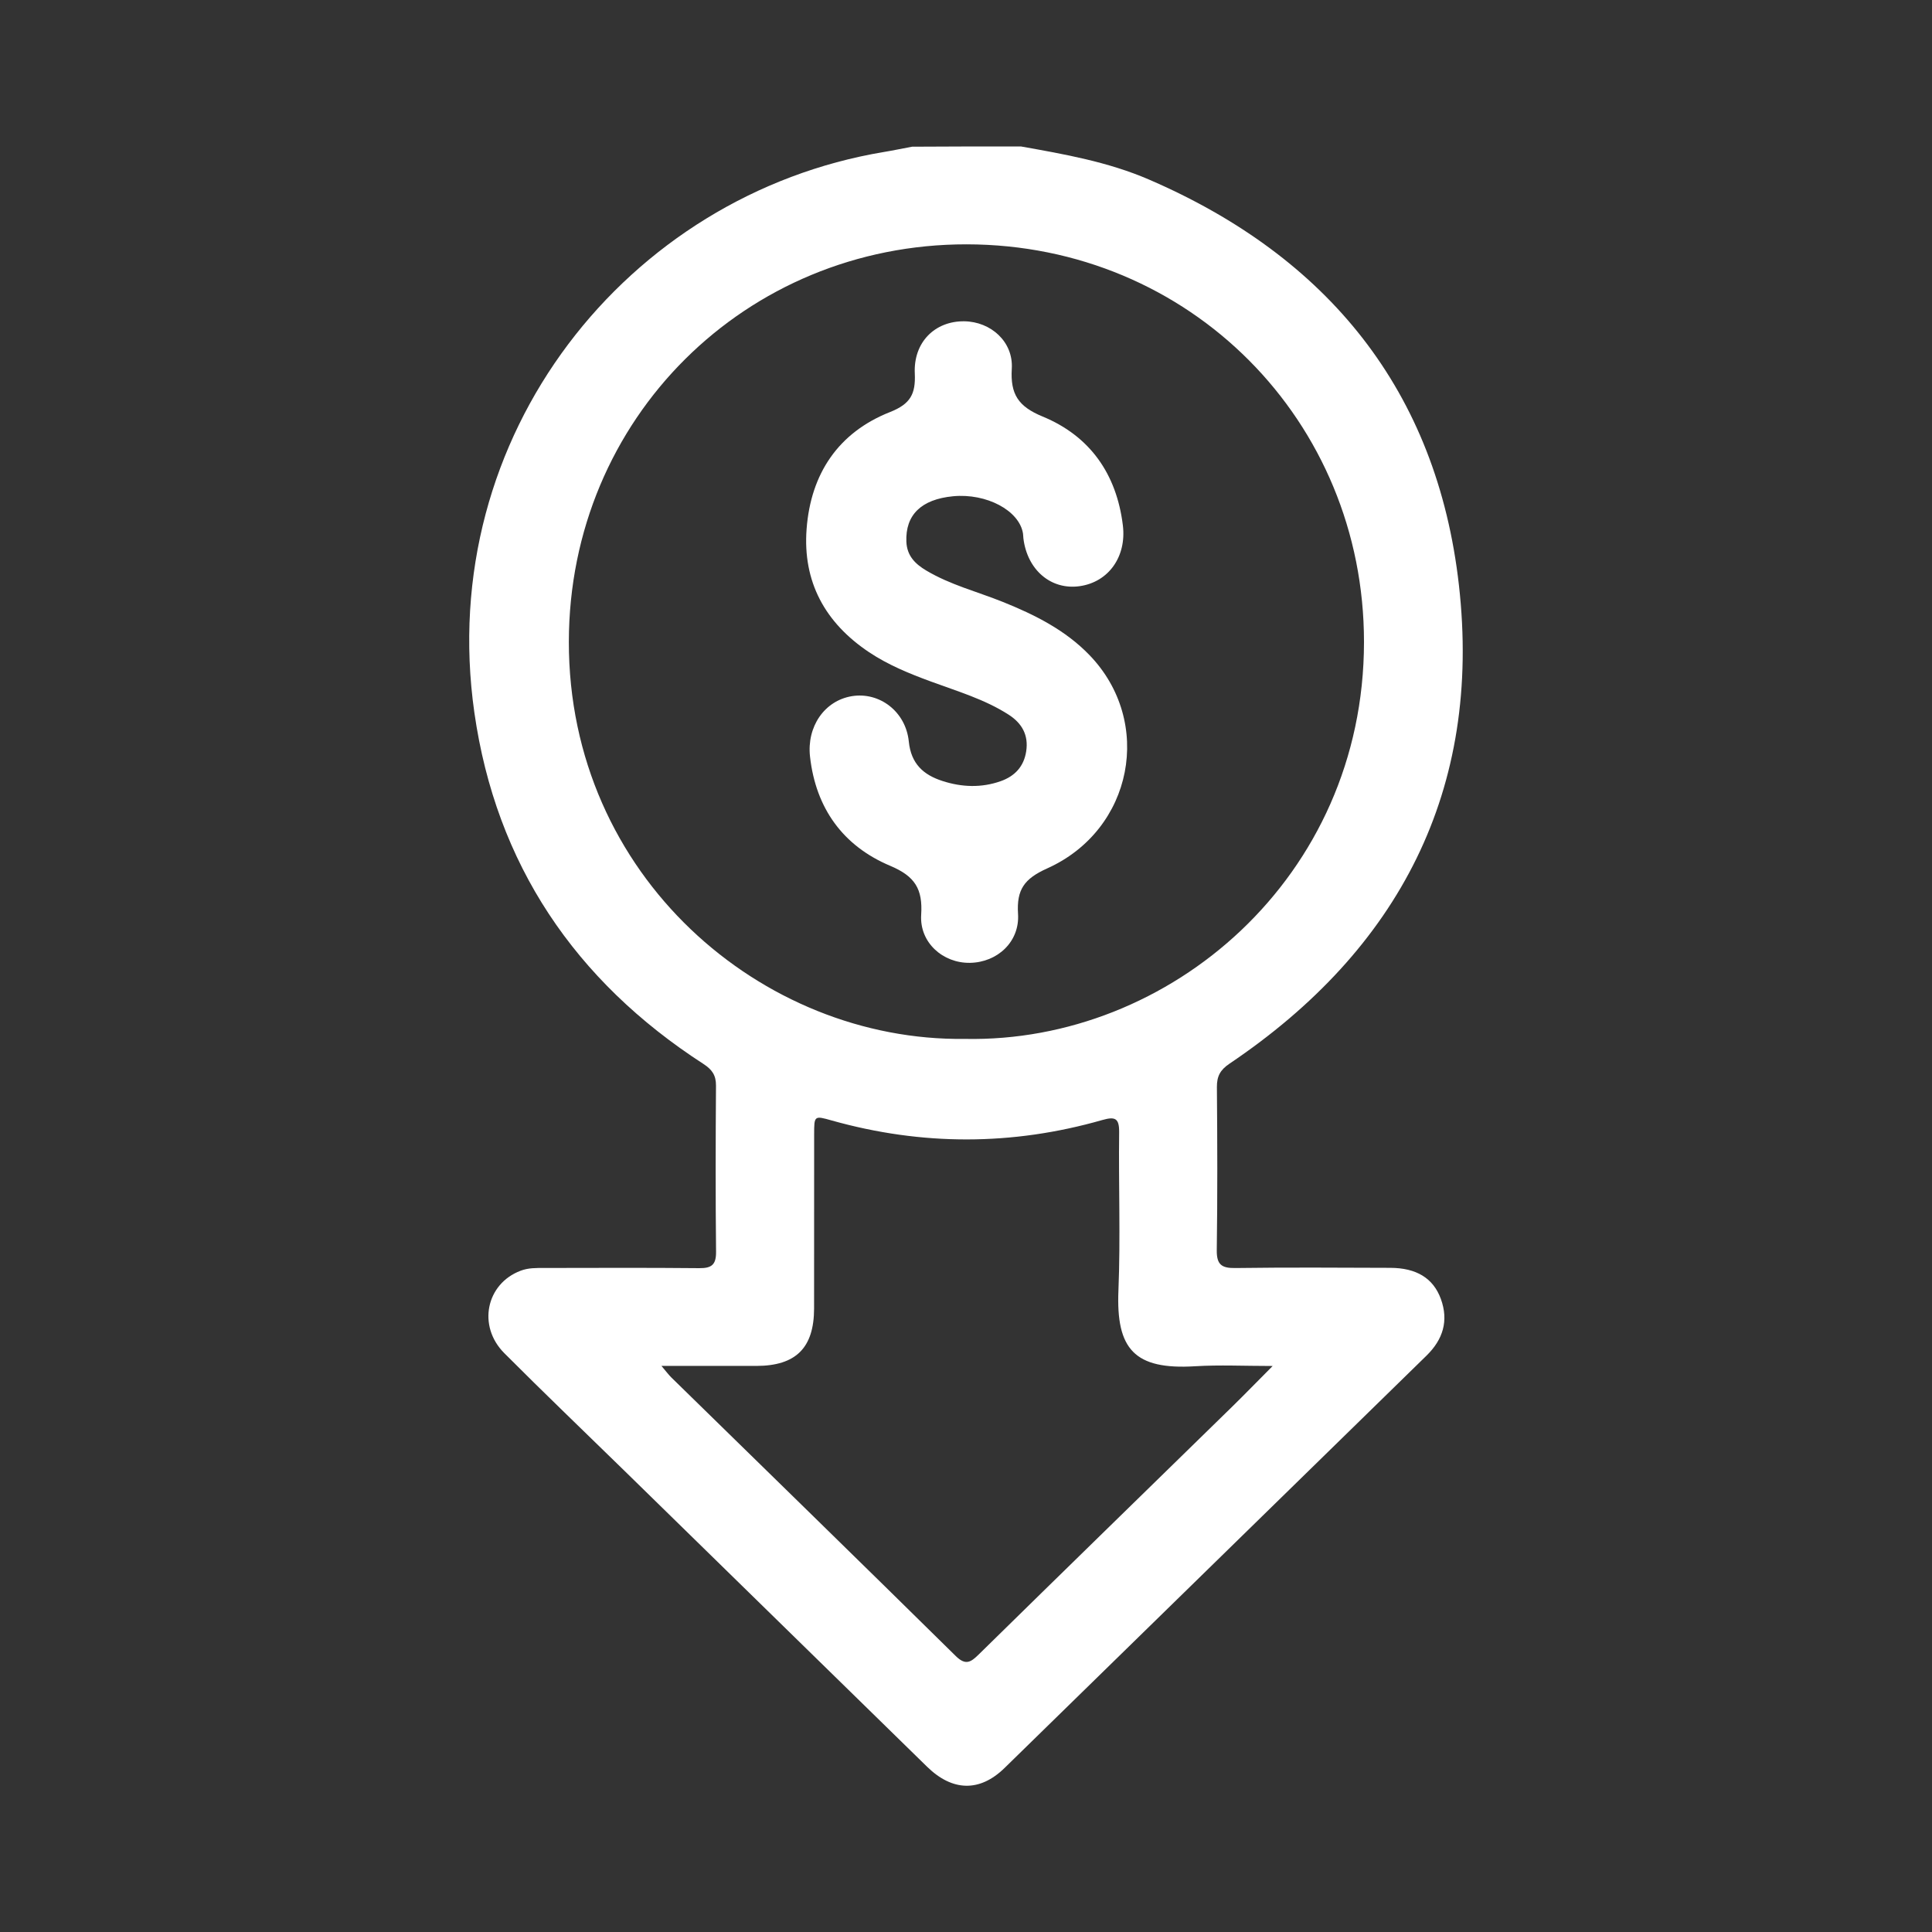
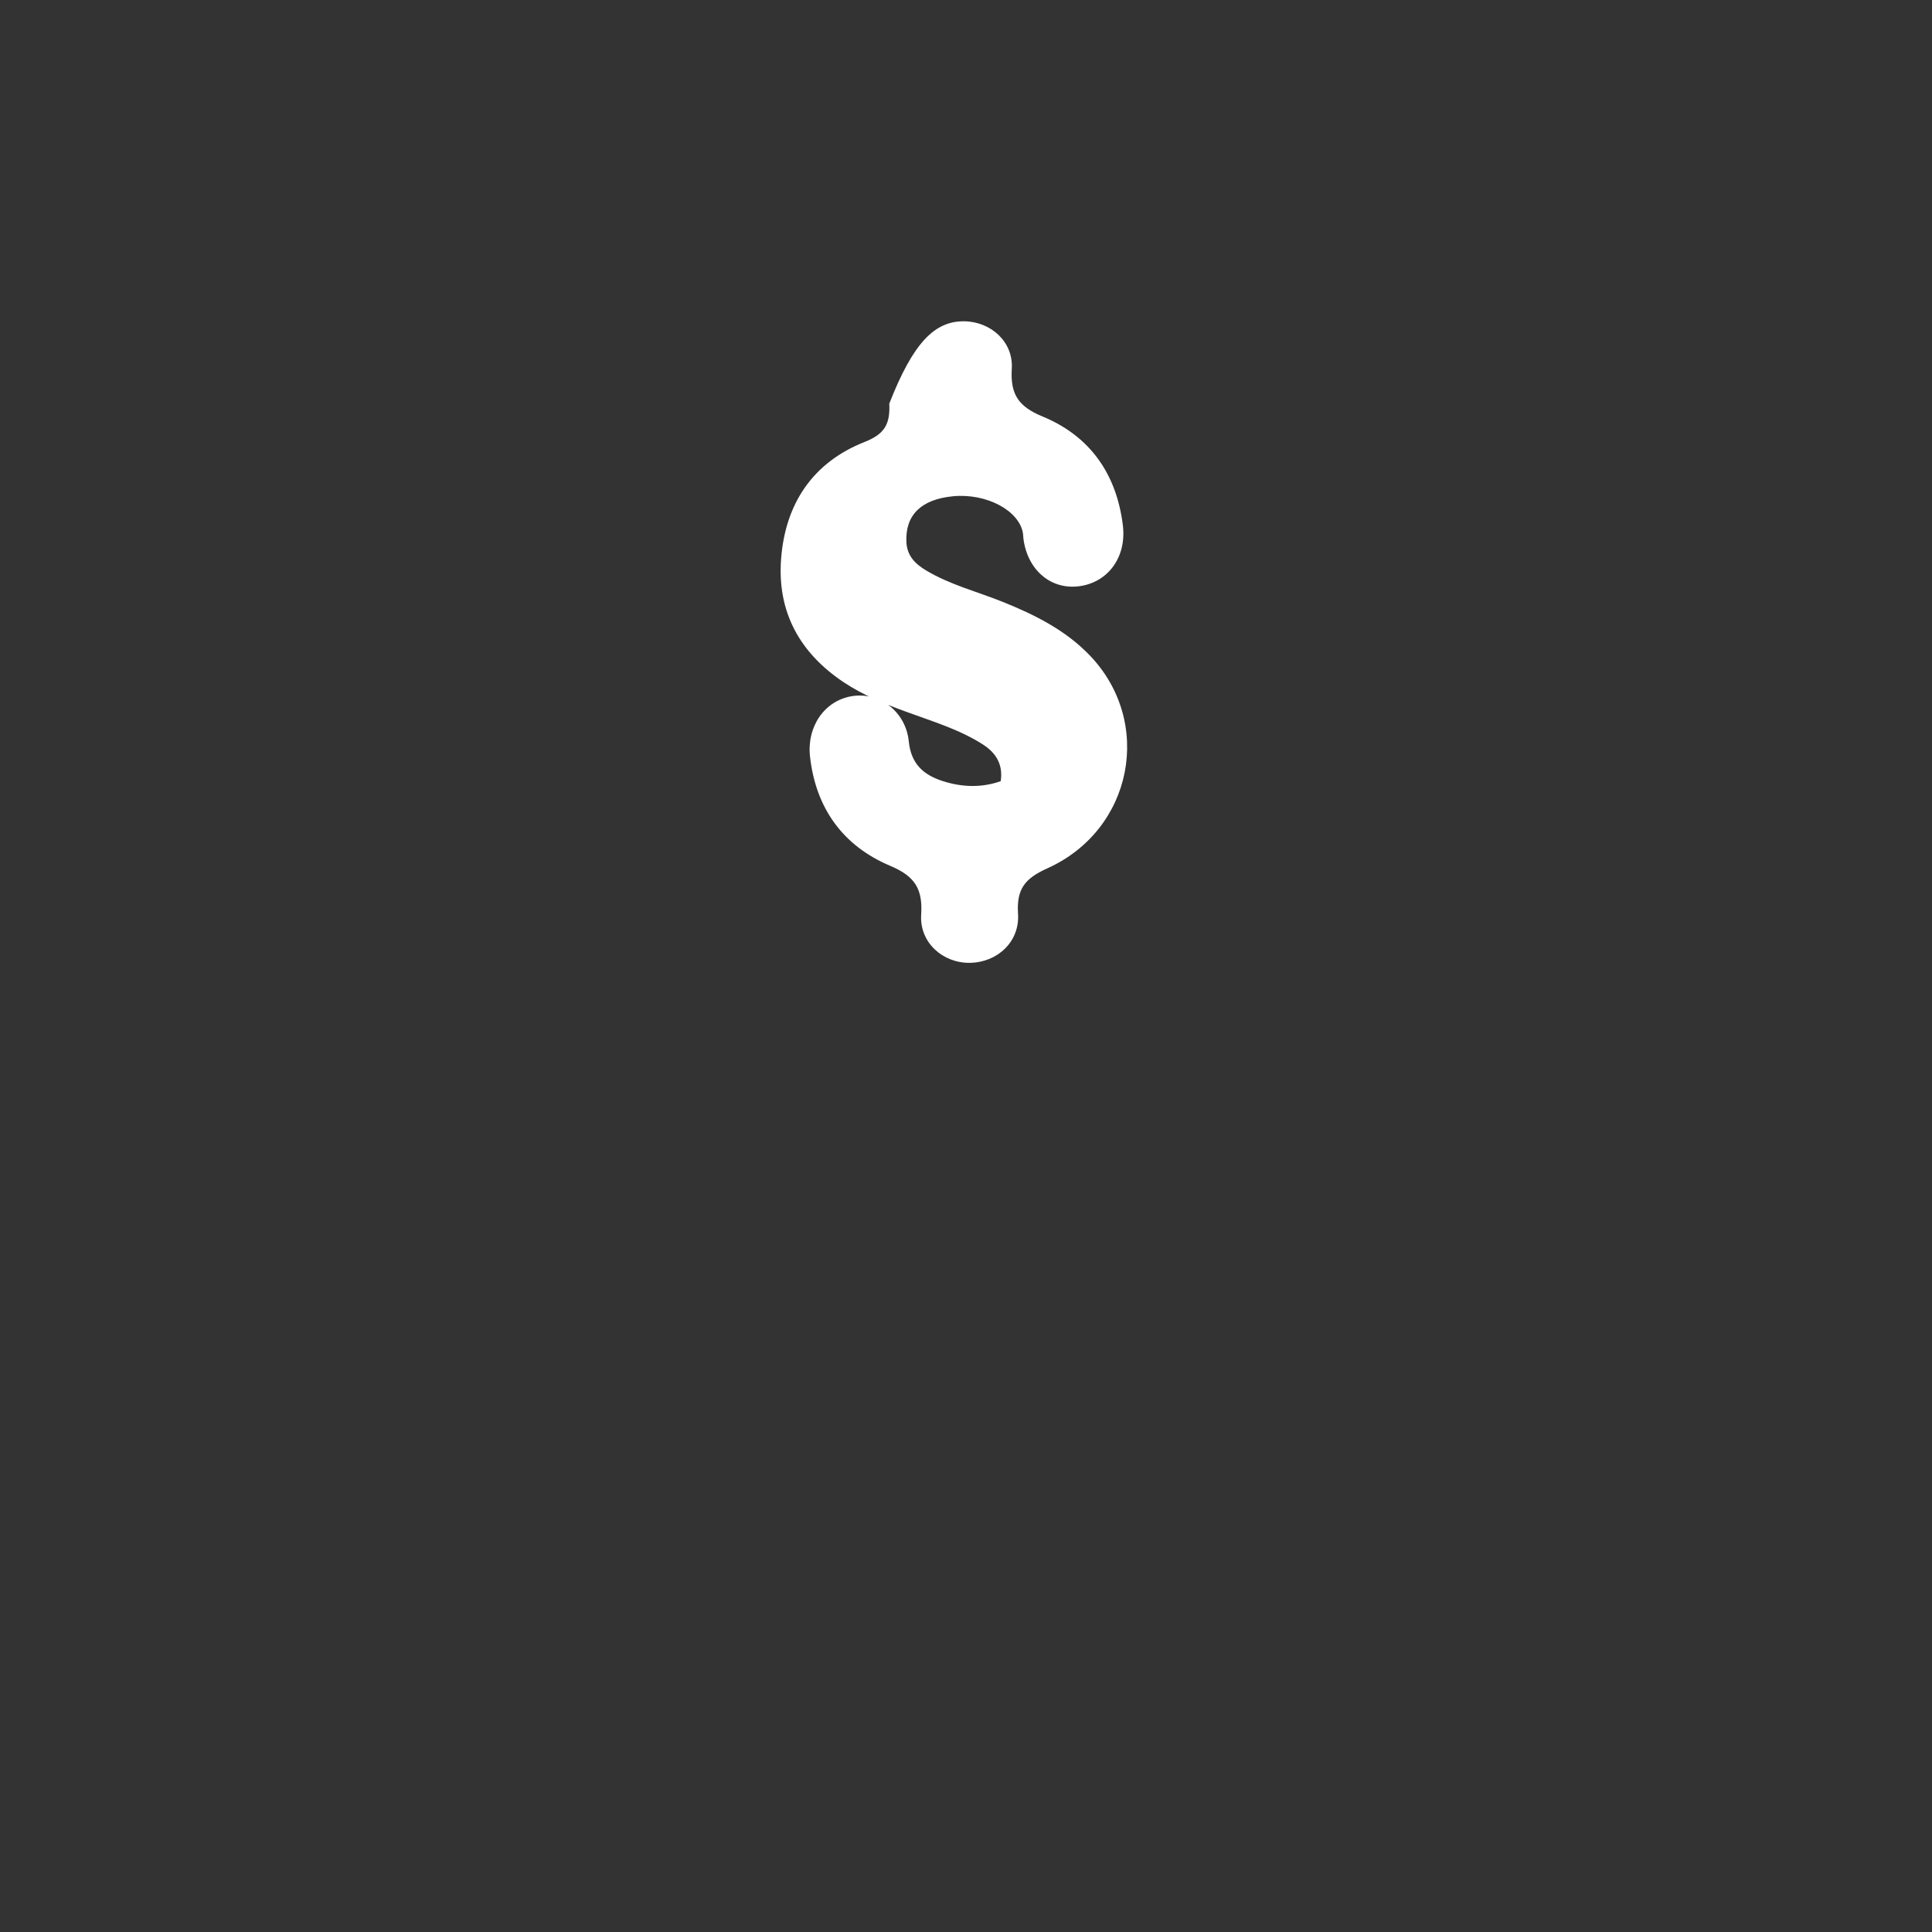
<svg xmlns="http://www.w3.org/2000/svg" id="Livello_1" x="0px" y="0px" viewBox="0 0 300 300" style="enable-background:new 0 0 300 300;" xml:space="preserve">
  <rect x="0" y="0" width="300" height="300" fill="#333333" stroke="none" />
  <style type="text/css">	.st0{fill:#FFFFFF;}</style>
  <g>
-     <path class="st0" d="M158.52,22.74c6.75,1.2,13.52,2.39,19.87,5.13c27.81,12,44.74,32.83,48.15,62.98   c3.59,31.75-9.21,56.53-35.63,74.32c-1.43,0.96-1.96,1.95-1.95,3.62c0.07,8.44,0.1,16.88-0.02,25.32   c-0.03,2.23,0.72,2.82,2.86,2.79c8.03-0.11,16.05-0.06,24.08-0.03c4.04,0.01,6.68,1.59,7.86,4.84c1.23,3.39,0.33,6.29-2.24,8.8   c-21.84,21.33-43.67,42.69-65.51,64.02c-3.85,3.76-8.09,3.66-12.03-0.19c-15.68-15.33-31.35-30.66-47.03-45.99   c-6.21-6.07-12.49-12.08-18.62-18.23c-4.21-4.22-2.82-10.78,2.53-12.8c1.2-0.46,2.43-0.43,3.67-0.43   c8.03-0.01,16.05-0.05,24.08,0.03c1.91,0.02,2.62-0.54,2.6-2.53c-0.09-8.61-0.07-17.21-0.01-25.82c0.01-1.63-0.63-2.5-1.95-3.36   c-19.95-12.9-32.21-31.04-35.57-54.56c-6.14-43.08,23.79-80.41,63.6-87.05c1.46-0.24,2.91-0.55,4.37-0.82   C147.26,22.74,152.89,22.74,158.52,22.74z M149.79,161.32c31.85,0.66,61.99-25.11,62.01-61.61c0.02-34.31-27.02-61.73-61.7-61.77   c-34.28-0.03-61.72,27.03-61.77,61.7C88.29,136.05,118.32,161.72,149.79,161.32z M197.62,212.11c-4.46,0-8.26-0.19-12.03,0.04   c-9.43,0.58-12.3-2.64-11.92-11.77c0.33-8.17,0.01-16.37,0.11-24.56c0.02-2.15-0.59-2.48-2.59-1.91c-14,4.01-28.04,4.02-42.07,0.07   c-2.68-0.76-2.7-0.74-2.7,2.16c-0.01,9.01,0,18.03-0.01,27.04c-0.01,6.11-2.82,8.91-8.95,8.92c-4.76,0.01-9.53,0-14.75,0   c0.74,0.87,1.11,1.38,1.56,1.82c14.72,14.4,29.47,28.77,44.13,43.22c1.55,1.53,2.36,0.96,3.59-0.25   c13.1-12.86,26.25-25.67,39.38-38.5C193.3,216.5,195.19,214.55,197.62,212.11z" />
-     <path class="st0" d="M149.72,49.89c4.14,0.05,7.65,3.18,7.39,7.37c-0.24,3.95,1,5.86,4.79,7.42c7.33,3.02,11.49,8.91,12.46,16.92   c0.58,4.81-2.2,8.78-6.71,9.42c-4.45,0.63-8.14-2.51-8.74-7.44c-0.03-0.25-0.02-0.5-0.06-0.74c-0.57-3.57-5.67-6.28-10.87-5.78   c-4.95,0.48-7.4,2.91-7.24,7.05c0.09,2.19,1.36,3.45,3.07,4.47c3.73,2.23,7.94,3.29,11.92,4.89c4.95,1.99,9.7,4.37,13.44,8.25   c9.99,10.34,6.8,27.13-6.57,33.13c-3.56,1.6-4.76,3.29-4.52,7.06c0.28,4.33-3.21,7.53-7.46,7.6c-4.2,0.07-7.85-3.15-7.58-7.45   c0.26-4.03-0.96-6-4.84-7.63c-7.27-3.07-11.52-8.89-12.42-16.94c-0.52-4.63,2.22-8.69,6.51-9.39c4.26-0.69,8.36,2.37,8.83,7.05   c0.35,3.46,2.28,5.18,5.25,6.13c2.98,0.96,6.02,1.08,9.02,0.02c2.2-0.78,3.6-2.28,3.96-4.65c0.38-2.51-0.66-4.34-2.72-5.67   c-3.73-2.4-7.96-3.63-12.07-5.15c-3.35-1.23-6.64-2.57-9.62-4.56c-6.82-4.56-10.32-10.93-9.69-19.15   c0.65-8.55,4.91-14.96,12.96-18.14c3.17-1.25,3.98-2.81,3.84-5.96C141.81,53.15,145.17,49.84,149.72,49.89z" />
+     <path class="st0" d="M149.72,49.89c4.14,0.05,7.65,3.18,7.39,7.37c-0.24,3.95,1,5.86,4.79,7.42c7.33,3.02,11.49,8.91,12.46,16.92   c0.58,4.81-2.2,8.78-6.71,9.42c-4.45,0.63-8.14-2.51-8.74-7.44c-0.03-0.25-0.02-0.5-0.06-0.74c-0.57-3.57-5.67-6.28-10.87-5.78   c-4.95,0.48-7.4,2.91-7.24,7.05c0.09,2.19,1.36,3.45,3.07,4.47c3.73,2.23,7.94,3.29,11.92,4.89c4.95,1.99,9.7,4.37,13.44,8.25   c9.99,10.34,6.8,27.13-6.57,33.13c-3.56,1.6-4.76,3.29-4.52,7.06c0.28,4.33-3.21,7.53-7.46,7.6c-4.2,0.07-7.85-3.15-7.58-7.45   c0.26-4.03-0.96-6-4.84-7.63c-7.27-3.07-11.52-8.89-12.42-16.94c-0.52-4.63,2.22-8.69,6.51-9.39c4.26-0.69,8.36,2.37,8.83,7.05   c0.35,3.46,2.28,5.18,5.25,6.13c2.98,0.96,6.02,1.08,9.02,0.02c0.38-2.51-0.66-4.34-2.72-5.67   c-3.73-2.4-7.96-3.63-12.07-5.15c-3.35-1.23-6.64-2.57-9.62-4.56c-6.82-4.56-10.32-10.93-9.69-19.15   c0.65-8.55,4.91-14.96,12.96-18.14c3.17-1.25,3.98-2.81,3.84-5.96C141.81,53.15,145.17,49.84,149.72,49.89z" />
  </g>
</svg>